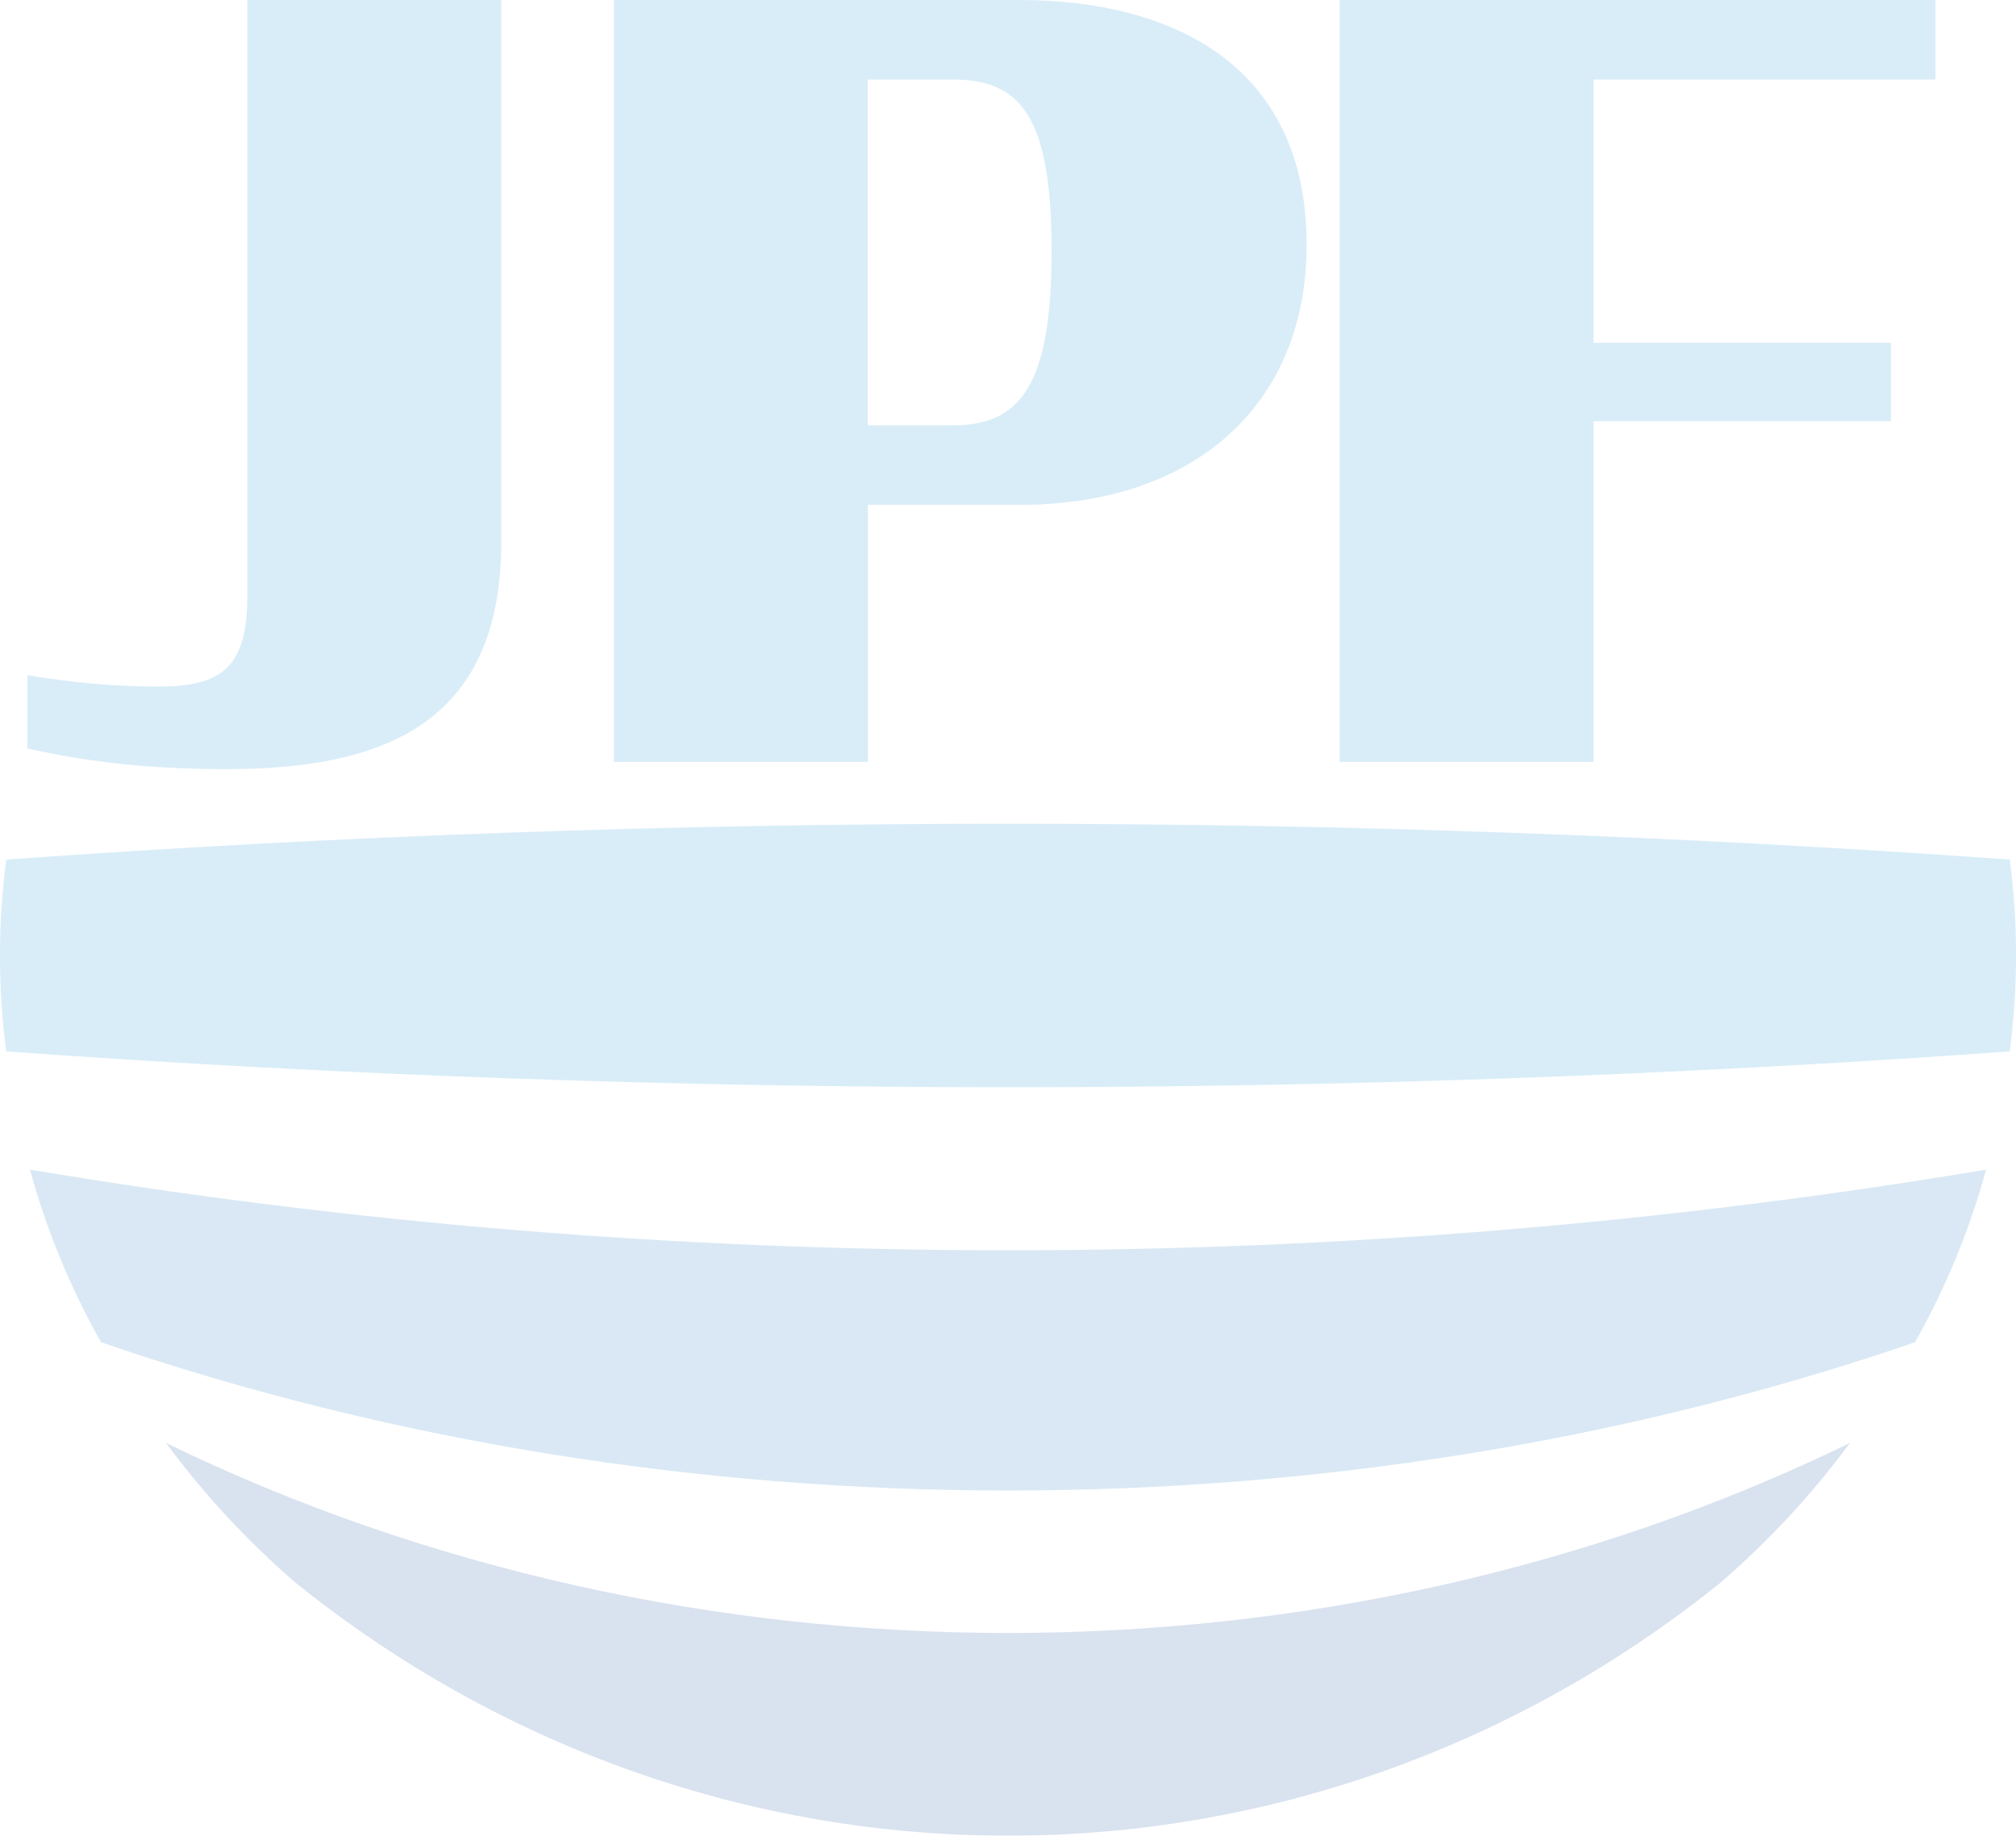
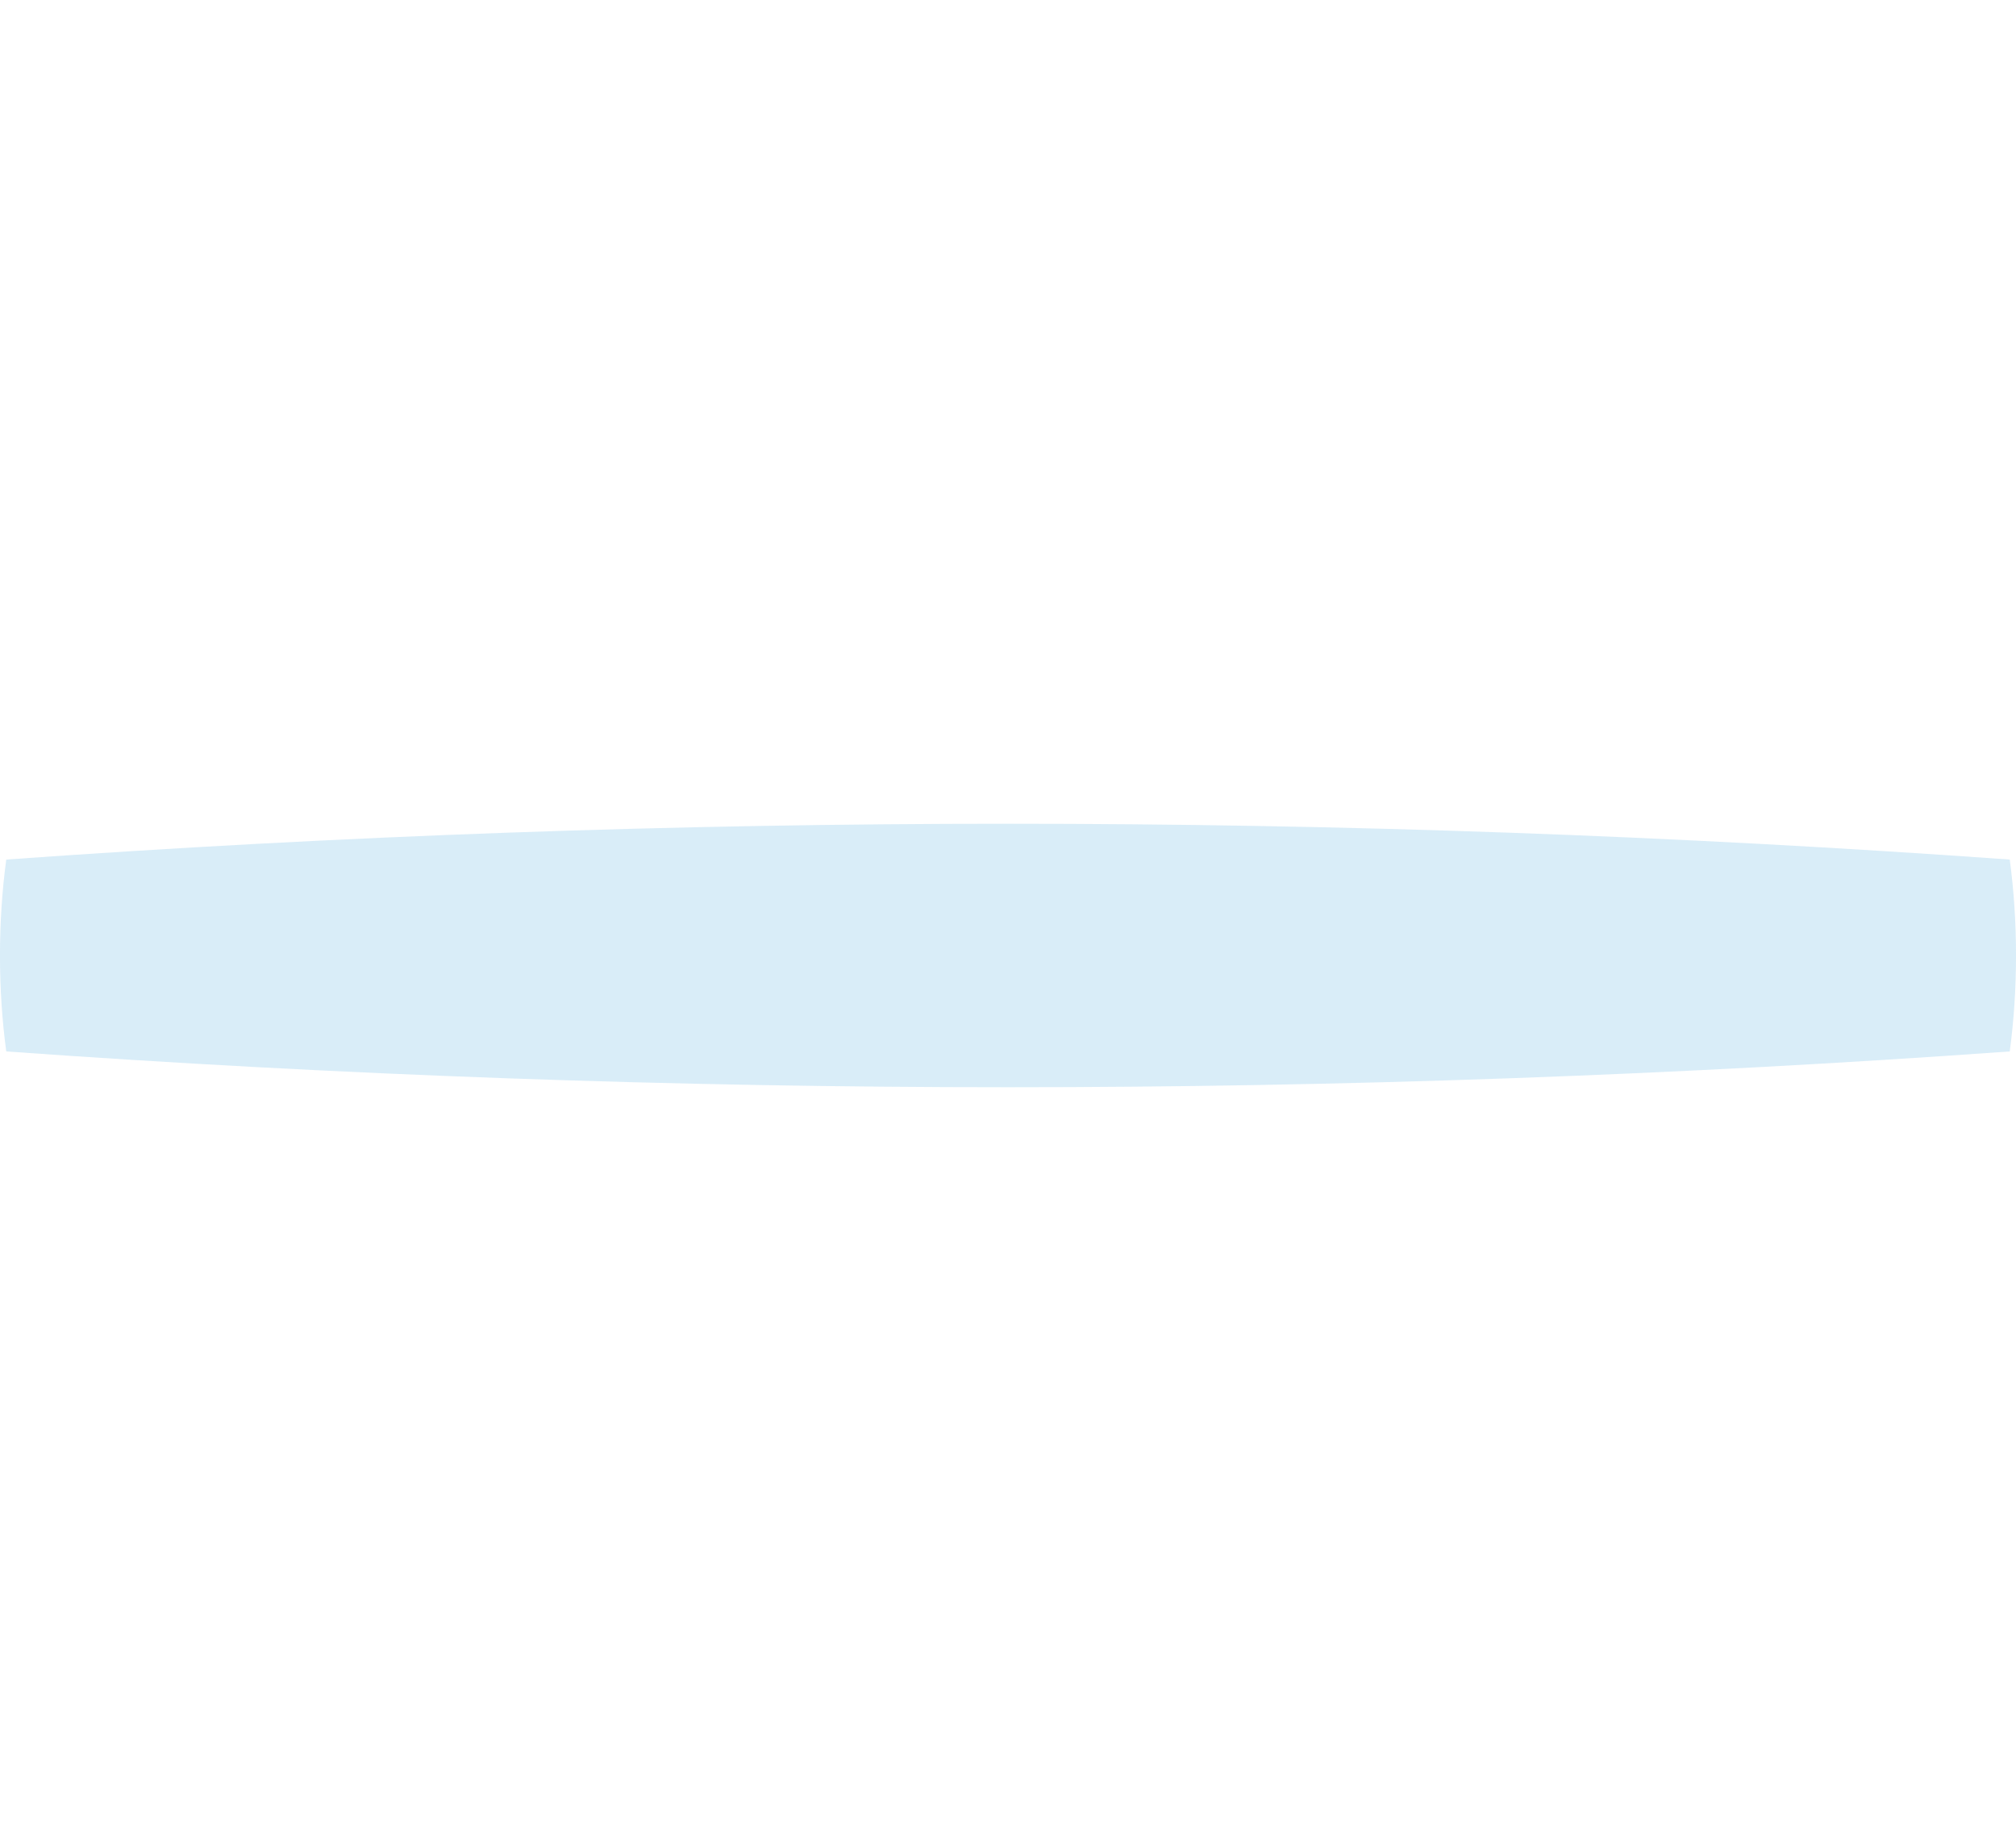
<svg xmlns="http://www.w3.org/2000/svg" viewBox="0 0 466.57 424.88">
  <g opacity=".15">
    <g fill="#0085d0">
-       <path d="m6.33 173.24v-16.96c10.03 1.67 20.07 2.63 30.59 2.63 14.1 0 20.31-4.3 20.31-20.79v-138.12h58.78v125.45c0 42.77-28.2 52.57-63.8 52.57-21.27 0-34.89-2.39-45.88-4.78z" />
-       <path d="m142.06 0h93.91c34.65 0 66.43 14.58 66.43 56.63 0 37.52-26.52 60.21-66.19 60.21h-35.36v59.5h-58.78v-176.34zm78.37 98.45c15.53 0 22.94-8.84 22.94-40.38s-7.41-39.67-22.94-39.67h-19.59v80.05z" />
-       <path d="m310.04 0h137.87v18.4h-79.09v60.93h68.81v18.16h-68.81v78.85h-58.78z" />
      <path d="m465.12 243.36c-154.01 11.05-309.66 11.05-463.67 0-1.94-14.38-1.94-30.02 0-44.41 154.01-11.05 309.66-11.05 463.67 0 1.94 14.38 1.94 30.02 0 44.41z" />
    </g>
-     <path d="m443.18 310.68c-133.19 45.74-286.61 45.74-419.79 0-7.03-12.41-12.82-26.46-16.44-39.96 148.39 24.89 304.29 24.89 452.68 0-3.62 13.5-9.41 27.55-16.44 39.96z" fill="#0066b3" />
-     <path d="m398.17 366.32c-97.02 78.1-232.78 78.08-329.77 0-11.06-9.53-21.56-20.86-29.94-32.31 120.54 58.6 269.1 58.6 389.64 0-8.38 11.45-18.88 22.78-29.94 32.31z" fill="#003e96" />
  </g>
</svg>